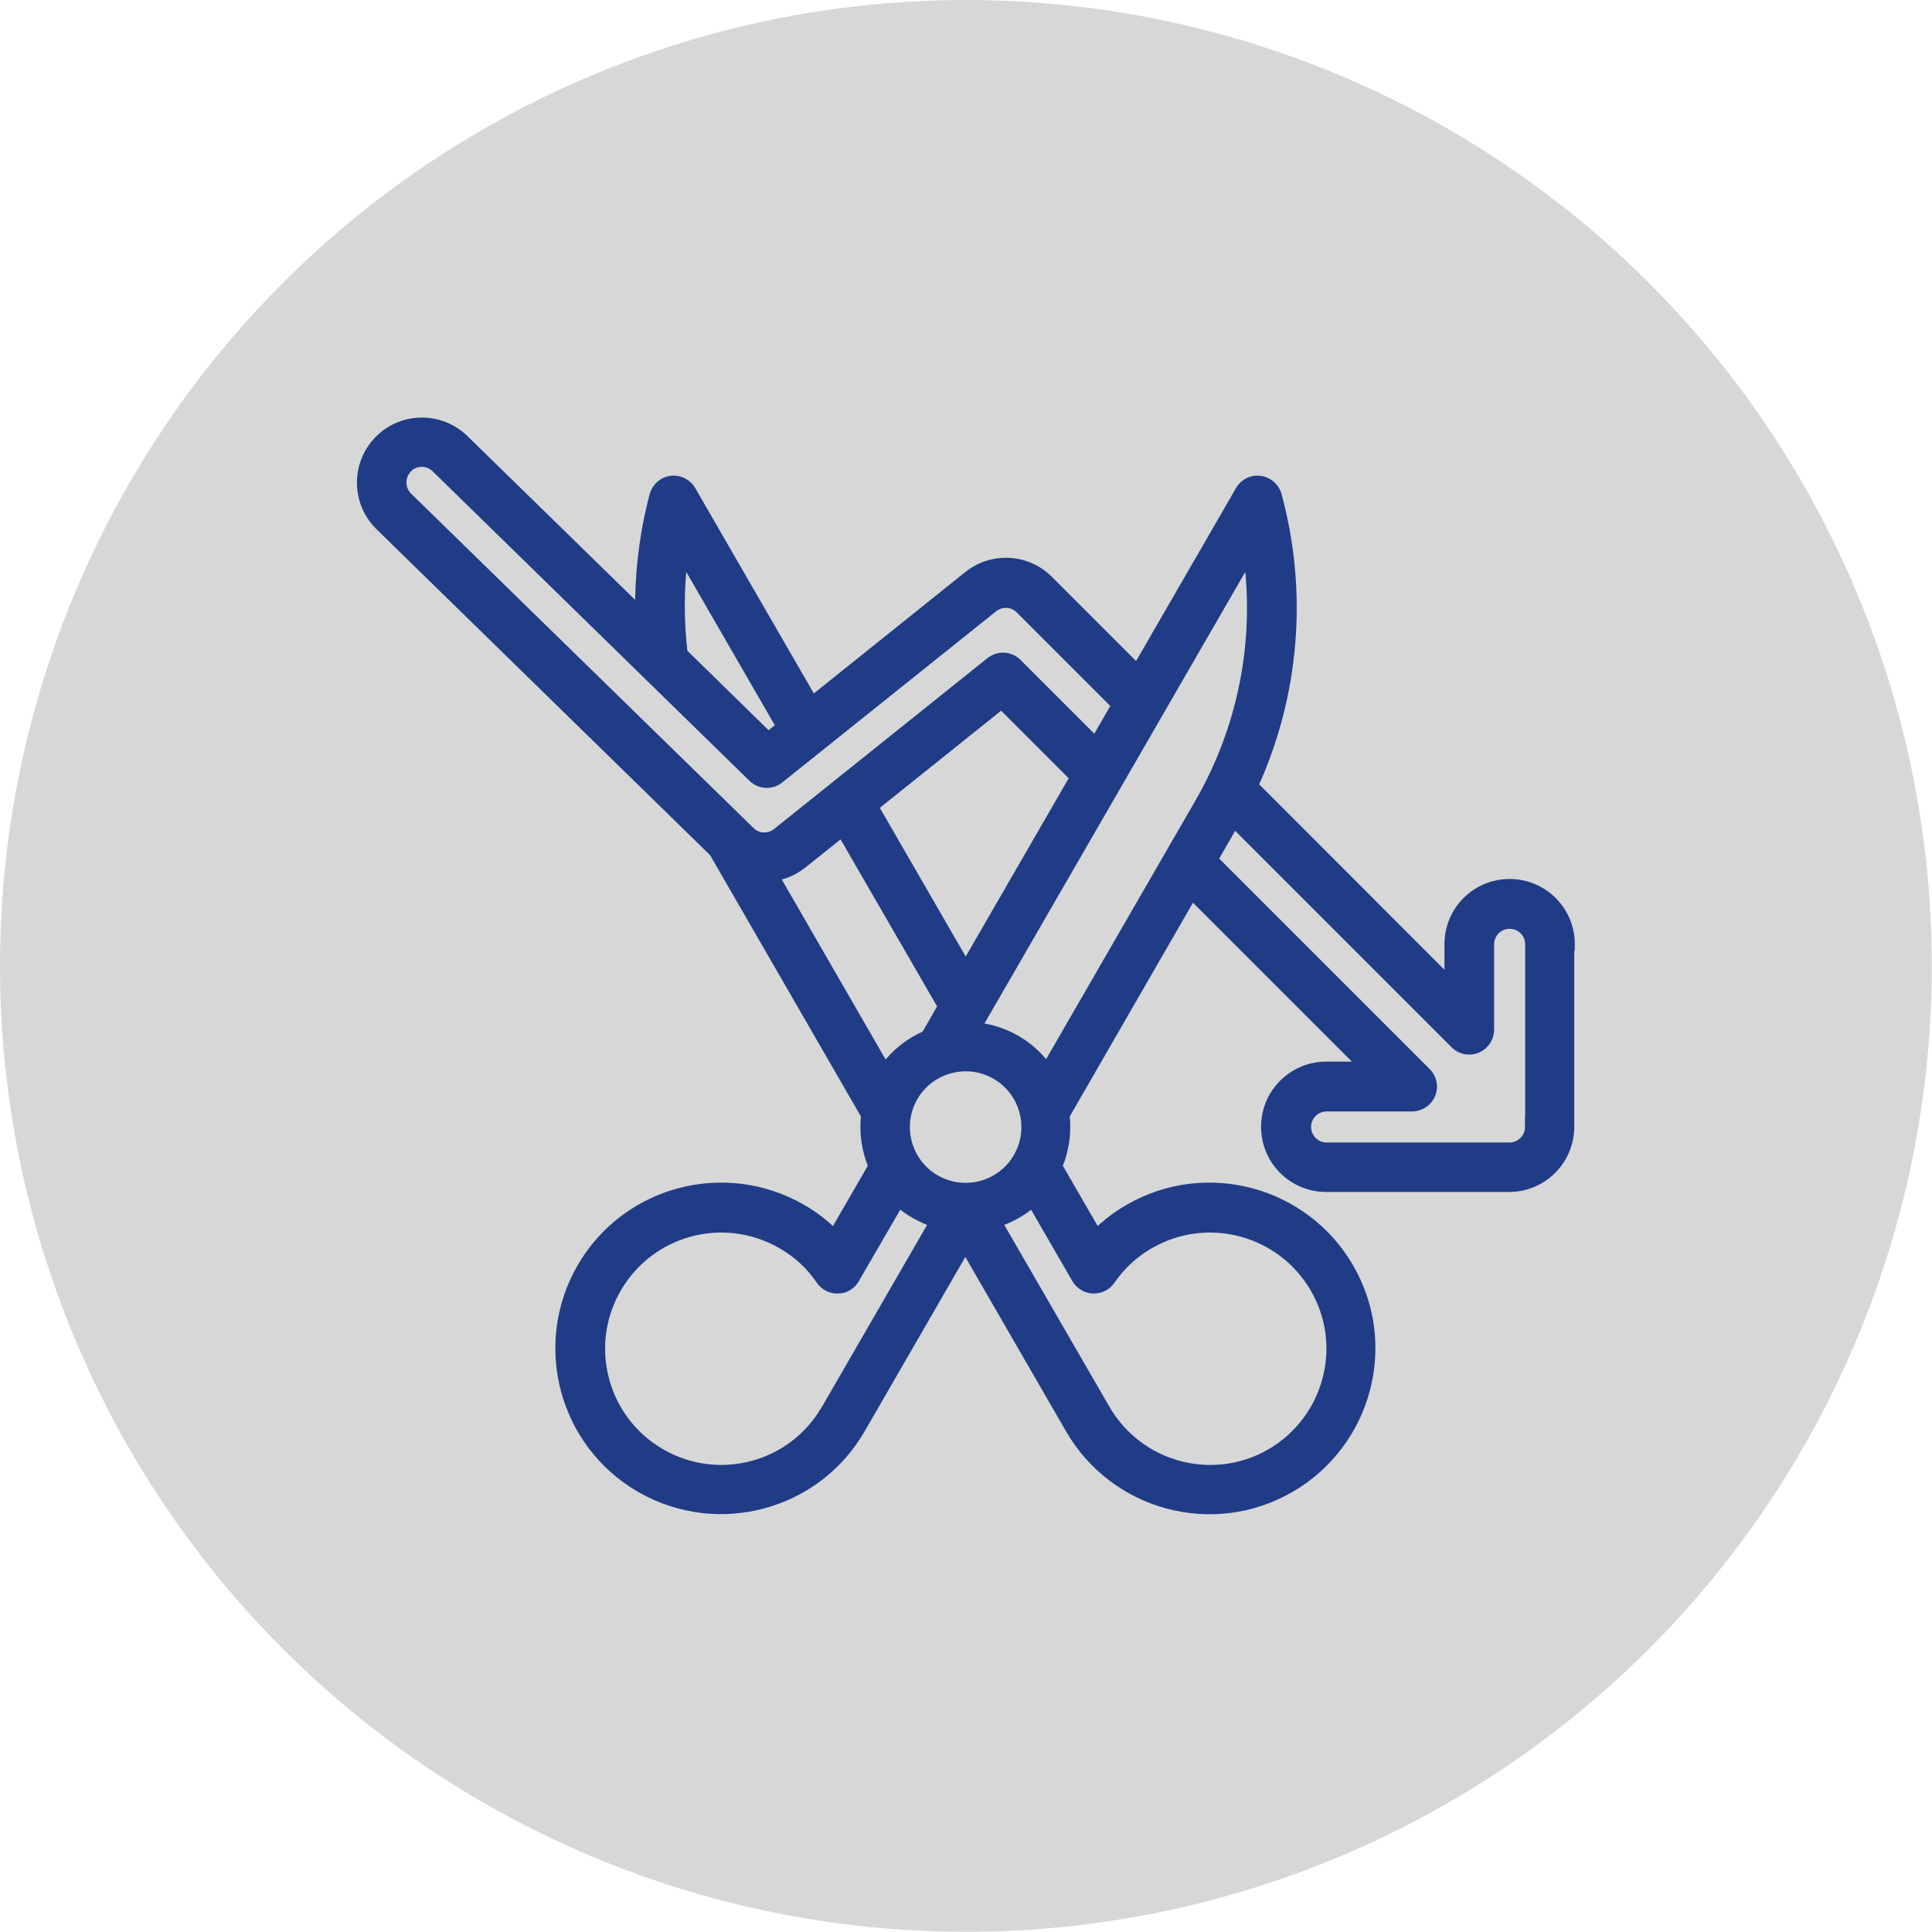
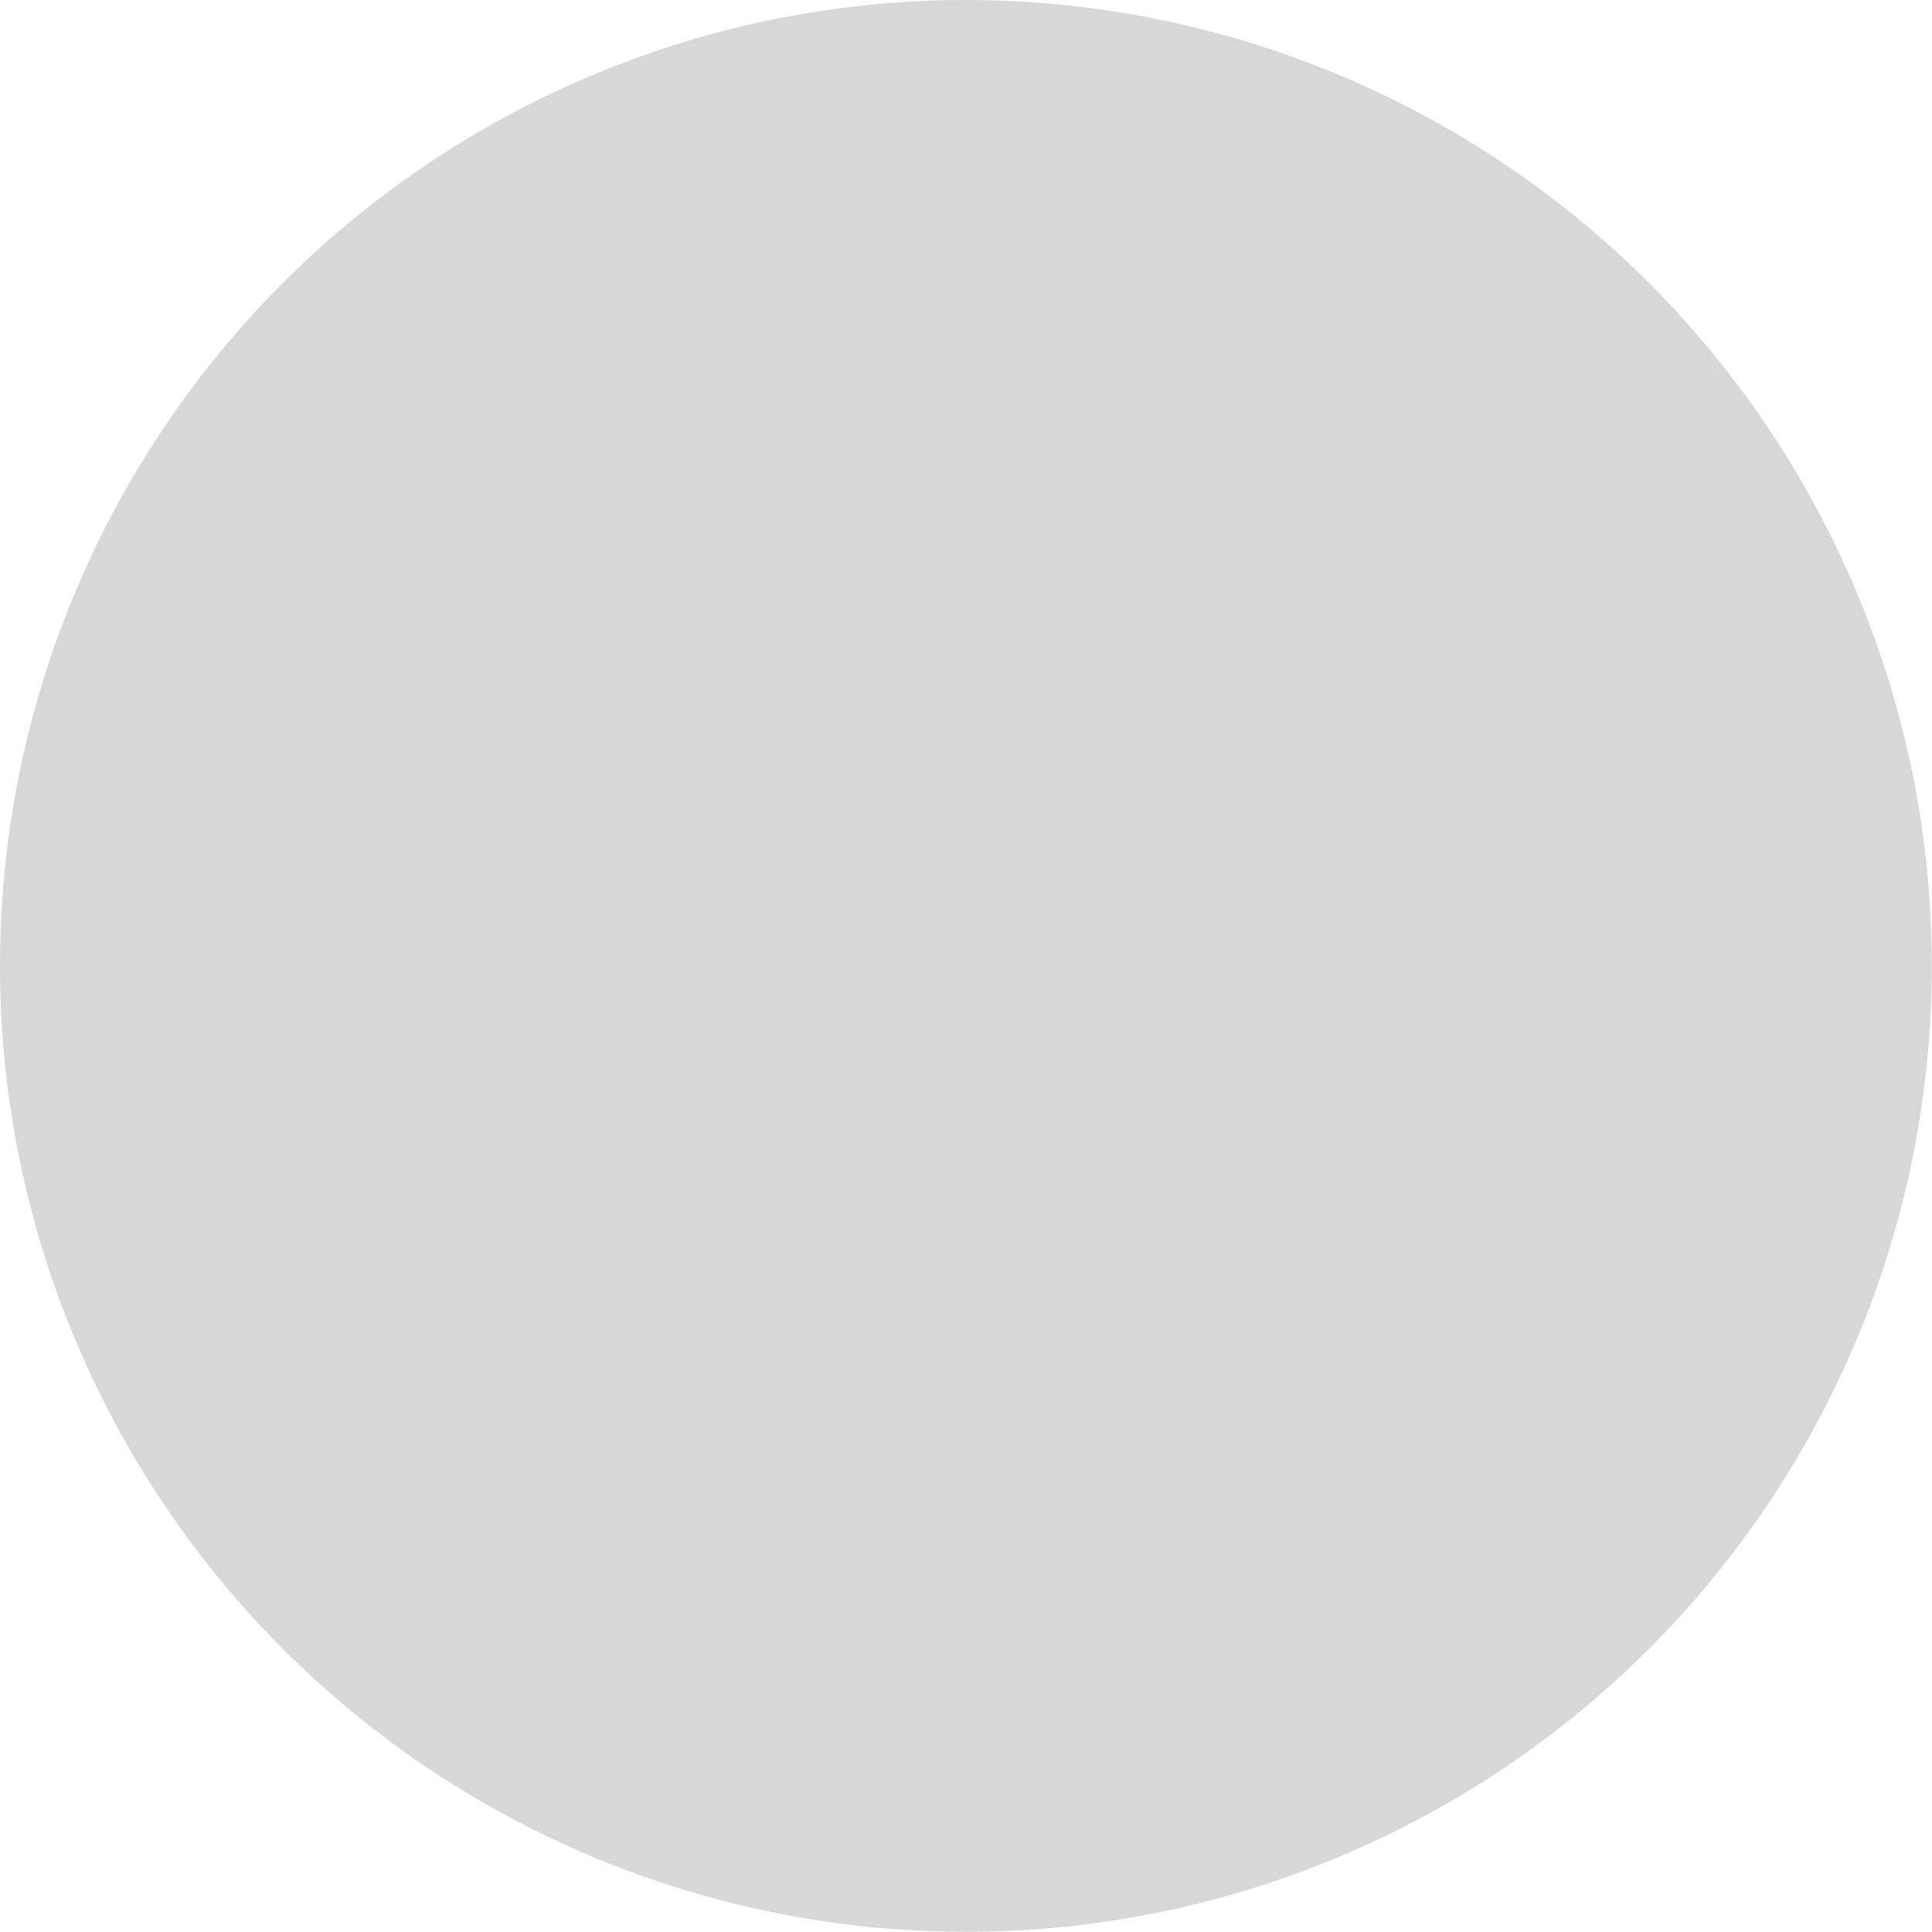
<svg xmlns="http://www.w3.org/2000/svg" id="Camada_1" data-name="Camada 1" viewBox="0 0 103.15 103.15">
  <defs>
    <style>      .cls-1 {        fill: #d7d7d7;      }      .cls-2 {        fill: #203c86;        stroke: #203c86;        stroke-miterlimit: 10;        stroke-width: .5px;      }    </style>
  </defs>
  <circle class="cls-1" cx="51.57" cy="51.57" r="51.57" />
-   <path class="cls-2" d="m83.83,50.41c0-1.78-1.44-3.23-3.23-3.23s-3.23,1.44-3.23,3.23v1.97l-10.44-10.45c2.21-4.86,2.65-10.34,1.25-15.49-.16-.57-.75-.91-1.32-.76-.27.07-.51.25-.65.5l-5.5,9.52-4.72-4.72c-1.16-1.17-3.02-1.27-4.3-.24l-8.31,6.66-6.48-11.22c-.3-.51-.96-.69-1.47-.39-.24.14-.42.38-.5.65-.53,2.01-.79,4.09-.77,6.18l-9.4-9.18c-1.29-1.23-3.33-1.19-4.56.1-1.2,1.26-1.19,3.24.03,4.49l.03.03,17.85,17.44,8.11,14.05c-.1.92.03,1.86.39,2.71l-2.08,3.6c-.52-.52-1.1-.96-1.73-1.32-4.12-2.37-9.38-.96-11.75,3.15-2.37,4.12-.96,9.38,3.15,11.75,4.12,2.37,9.38.96,11.75-3.15l5.59-9.68,5.59,9.68c2.38,4.12,7.64,5.53,11.75,3.15s5.53-7.64,3.15-11.75c-2.38-4.11-7.64-5.52-11.75-3.15-.63.36-1.22.81-1.73,1.32l-2.08-3.6c.36-.85.49-1.79.39-2.71l6.78-11.76,9.14,9.14h-1.97c-1.78,0-3.23,1.44-3.23,3.23s1.44,3.23,3.23,3.23h9.76c1.78,0,3.23-1.44,3.23-3.23v-9.76Zm-47.36-20.67l5.22,9.04-.67.54-4.56-4.46c-.2-1.7-.2-3.42.01-5.12Zm-14.72-4.74c.42-.43,1.1-.43,1.52-.02,0,0,0,0,0,0l16.92,16.53c.39.38,1,.41,1.42.07l11.42-9.14c.43-.34,1.04-.31,1.43.08l5.13,5.13-1.11,1.93-4.17-4.17c-.39-.39-1-.42-1.43-.08l-11.4,9.13c-.42.34-1.03.31-1.42-.07l-18.29-17.86c-.42-.42-.43-1.09-.02-1.52h0Zm35.62,16.51l-5.81,10.06-4.91-8.5,6.82-5.46,3.9,3.9Zm-16.03,5.28c.54-.09,1.05-.31,1.48-.65l2.13-1.7,5.37,9.29-.88,1.54c-.87.38-1.63.98-2.19,1.74l-5.89-10.21Zm2.76,28.44c-1.78,3.09-5.72,4.15-8.81,2.37-3.09-1.78-4.15-5.72-2.37-8.81,1.78-3.09,5.72-4.15,8.81-2.37,0,0,0,0,0,0,.83.47,1.55,1.13,2.09,1.93.21.3.56.48.93.46.37,0,.71-.21.89-.54l2.36-4.07c.27.24.56.45.87.62.32.18.65.33.99.45l-5.75,9.95Zm5.84-12.26c-1.54-.89-2.07-2.87-1.18-4.41.89-1.54,2.87-2.07,4.41-1.18,1.54.89,2.07,2.86,1.18,4.41-.89,1.54-2.86,2.07-4.41,1.18,0,0,0,0,0,0Zm7.53,5.3c.3.52.95.69,1.47.4.14-.08.26-.19.35-.32.54-.79,1.25-1.45,2.09-1.93,3.09-1.78,7.03-.72,8.82,2.36s.72,7.03-2.36,8.82c-3.09,1.78-7.03.72-8.82-2.36,0,0,0,0,0,0l-5.77-9.98c.69-.22,1.33-.58,1.87-1.05l2.36,4.08Zm-1.59-11.28c-.88-1.21-2.23-1.99-3.72-2.15l14.49-25.09c.6,4.56-.33,9.19-2.64,13.17l-8.13,14.08Zm25.79,3.18c0,.59-.48,1.08-1.08,1.08h-9.76c-.59,0-1.08-.48-1.08-1.08s.48-1.08,1.08-1.08h4.56c.59,0,1.08-.48,1.08-1.07,0-.29-.11-.56-.31-.76l-11.38-11.38,1.09-1.89s.01-.03.02-.04l11.79,11.79c.42.42,1.1.42,1.52,0,.2-.2.32-.48.32-.76v-4.56c0-.59.48-1.08,1.08-1.08s1.08.48,1.08,1.08v9.76Z" />
</svg>